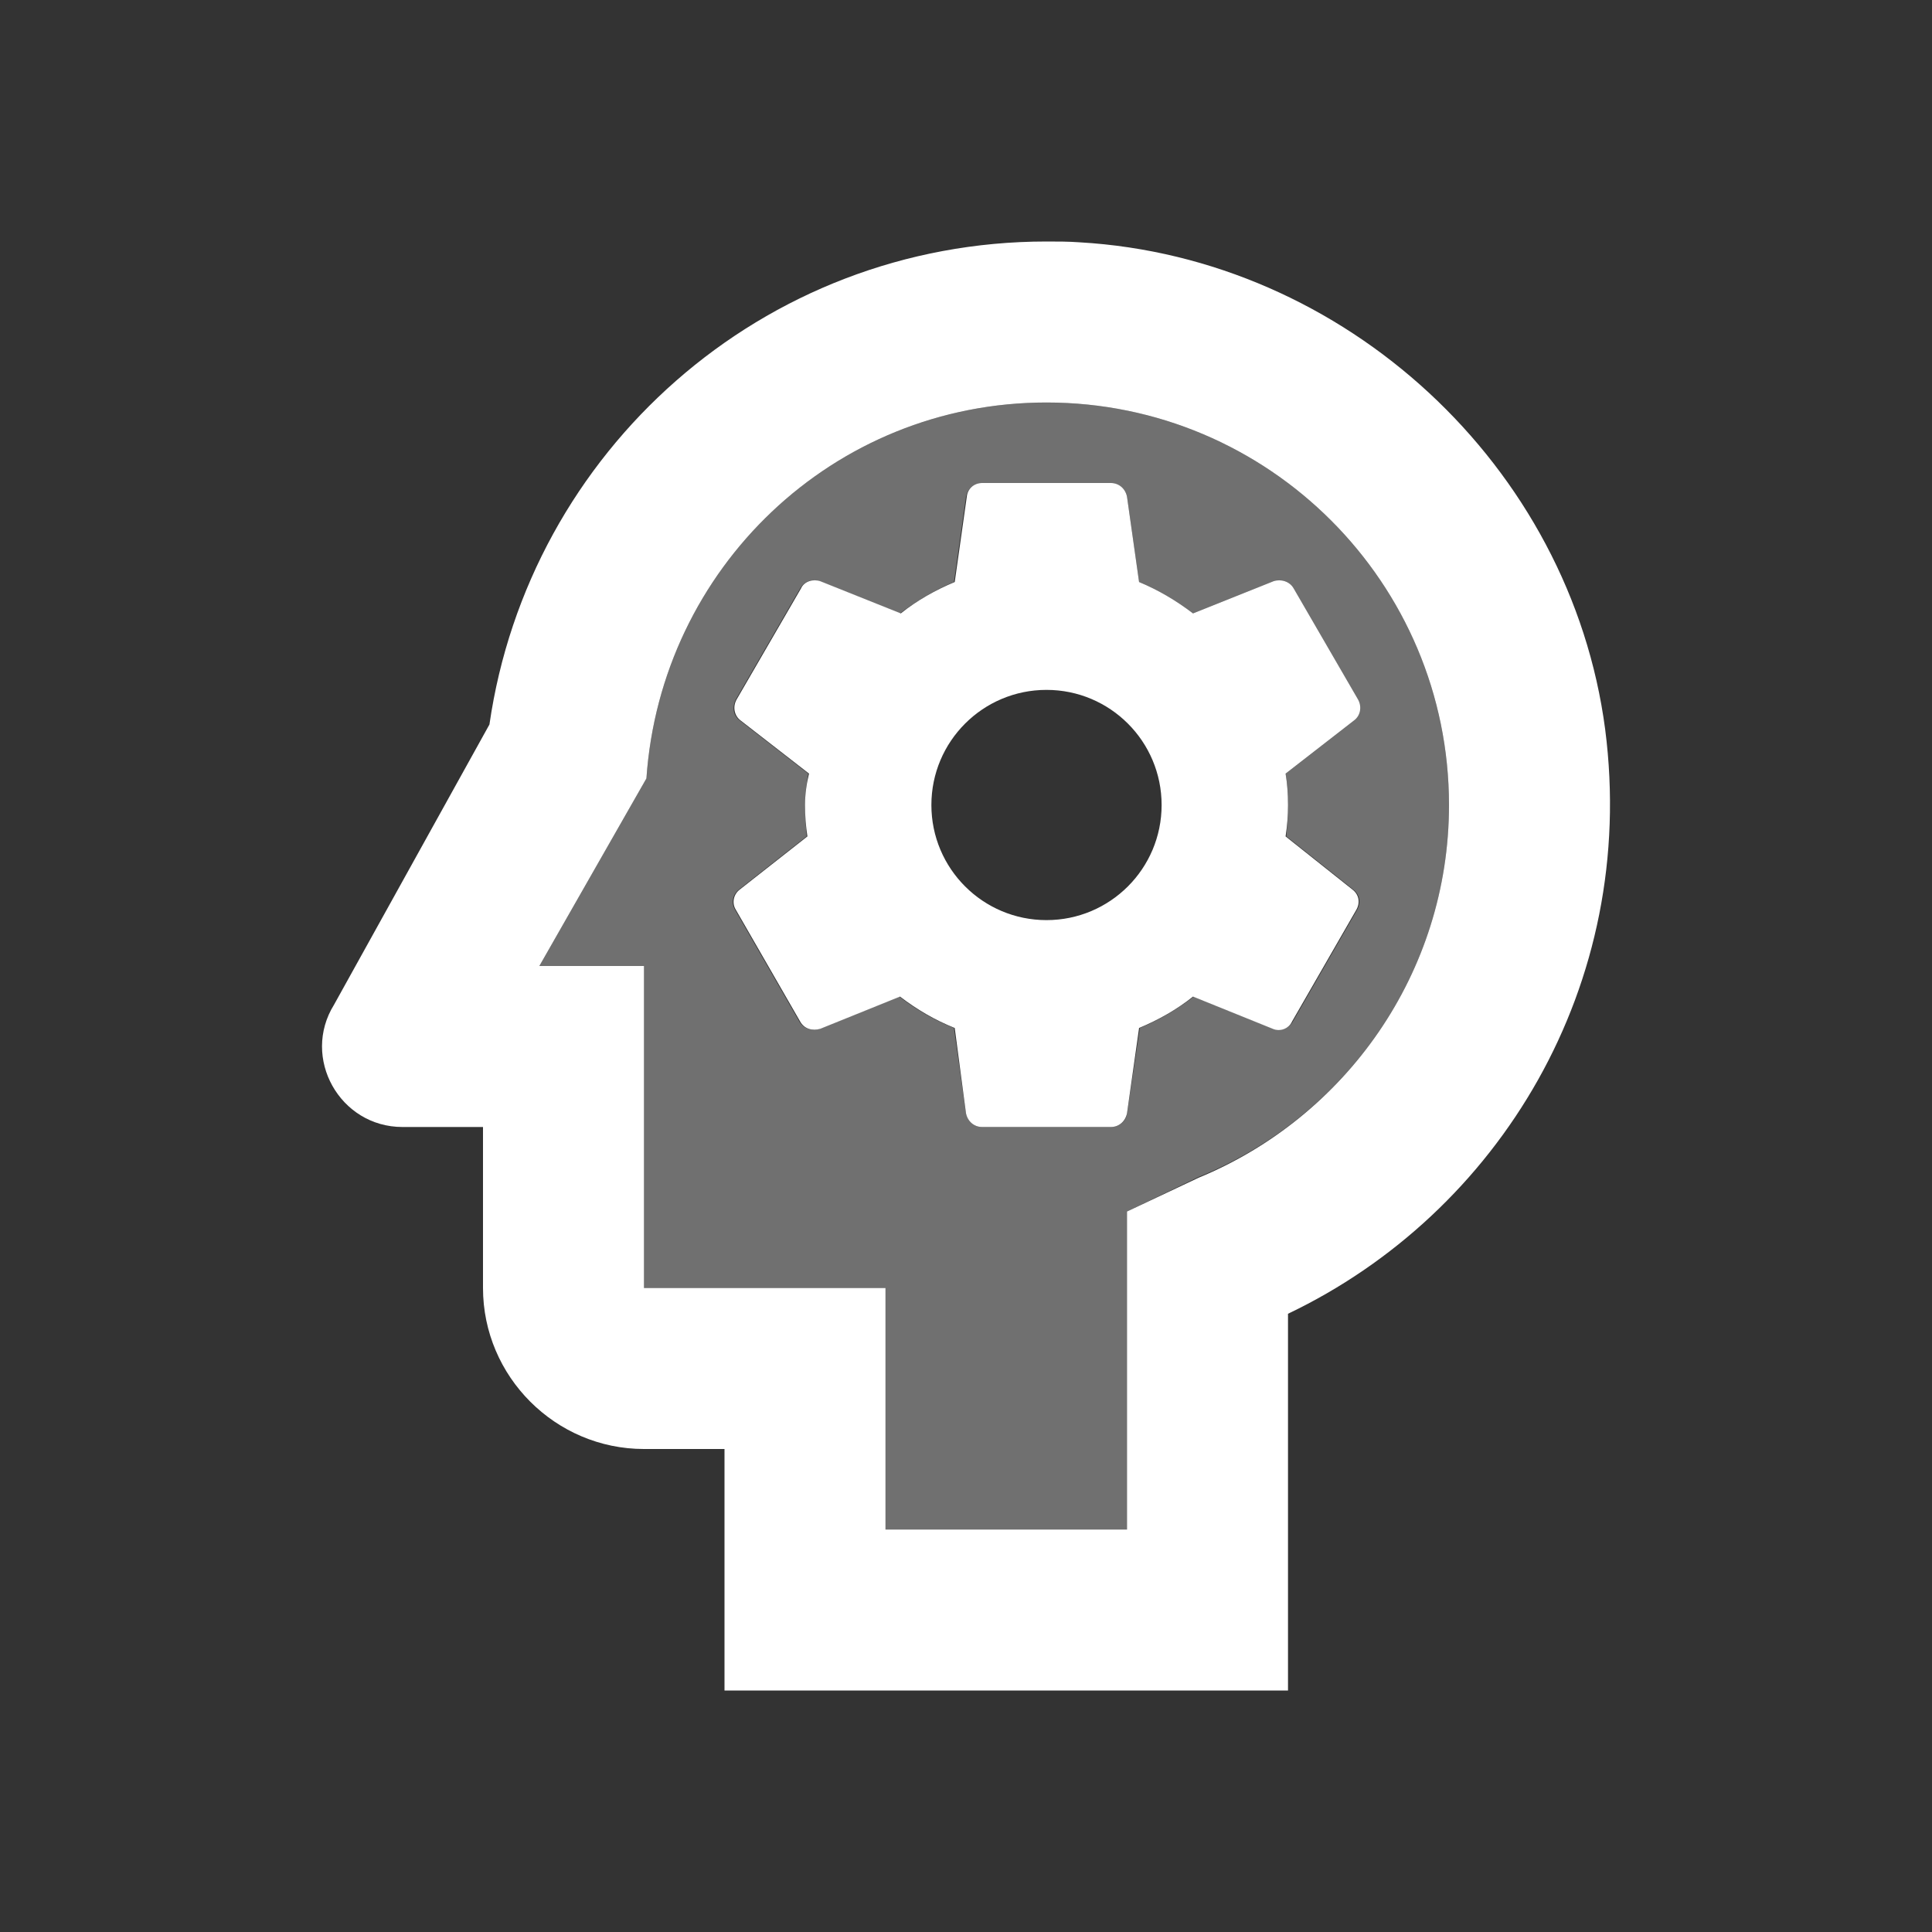
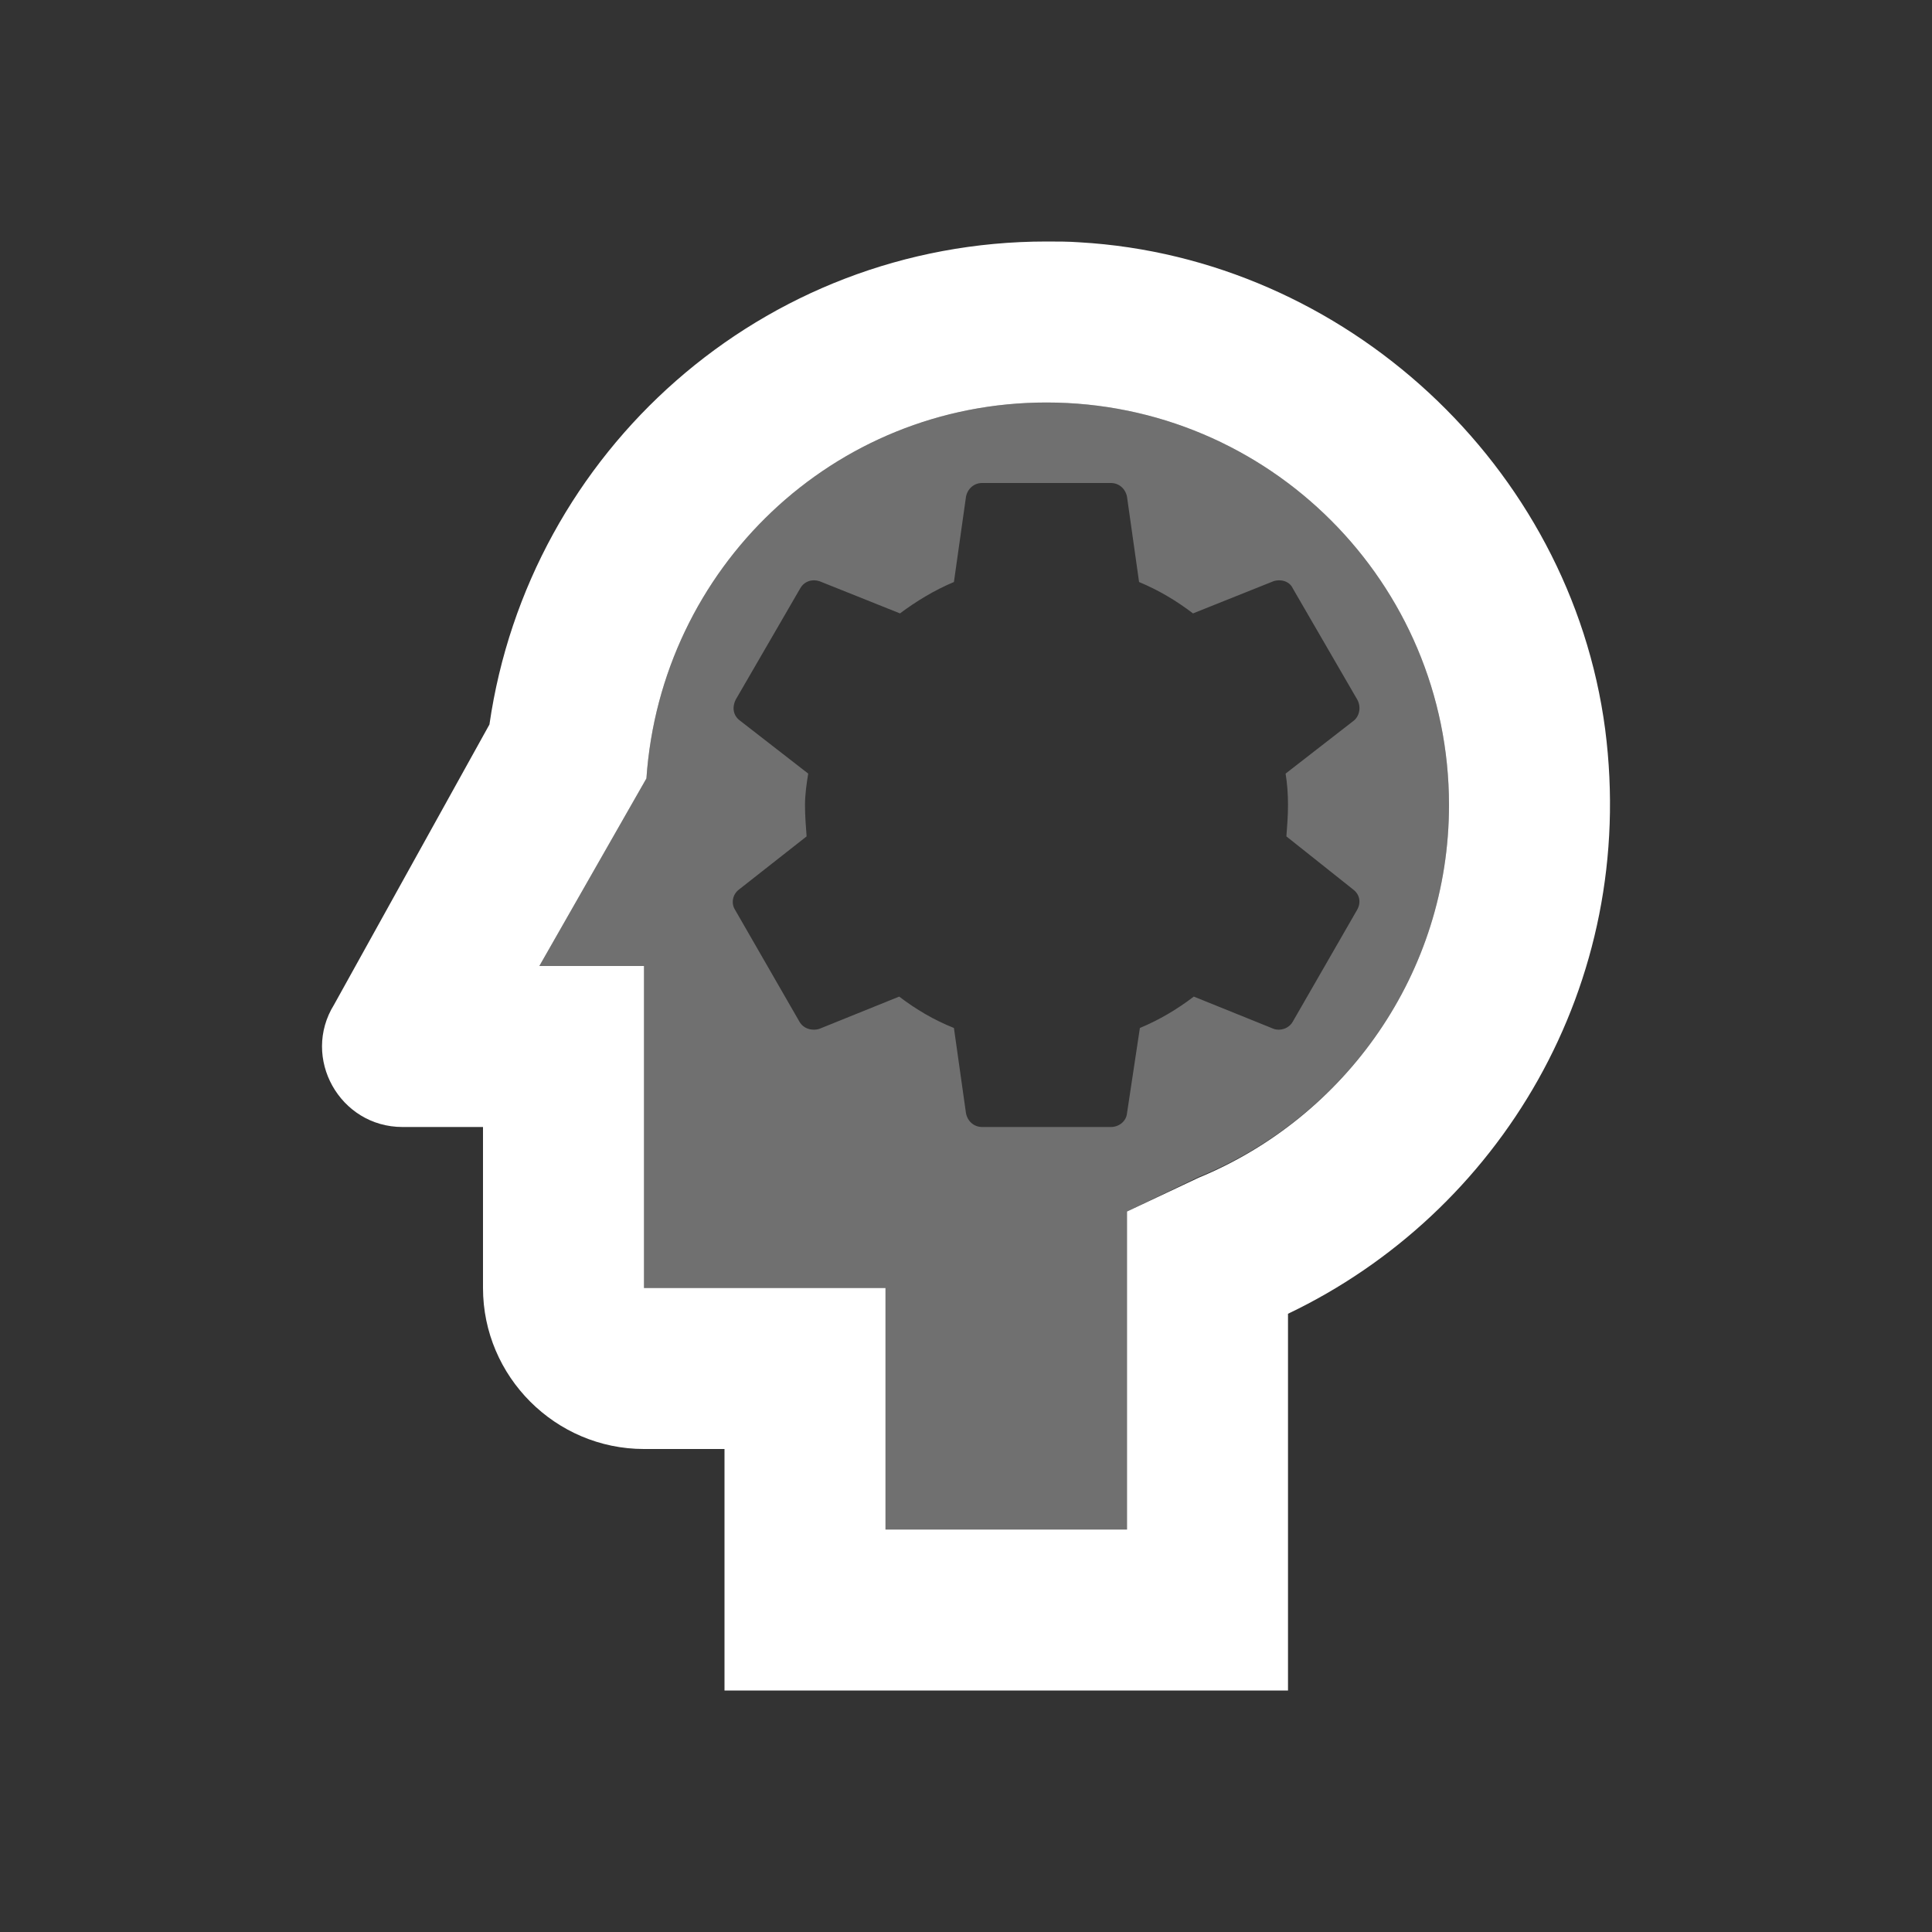
<svg xmlns="http://www.w3.org/2000/svg" width="96" height="96" viewBox="0 0 96 96" fill="none">
  <rect x="0" y="0" width="96" height="96" fill="#333333" stroke="none" />
  <g clip-path="url(#clip0_114_106)">
    <path opacity="0.3" d="M52 20C41.4 20 32.84 28.24 32.12 38.68L26.8 48H32V64H44V76H56V60.2L59.56 58.48C66.84 55.52 72 48.36 72 40C72 28.96 63.04 20 52 20ZM67.28 35.8L63.88 38.44C63.96 38.92 64 39.44 64 40C64 40.52 63.96 41.04 63.92 41.56L67.24 44.2C67.56 44.44 67.64 44.84 67.44 45.2L64.24 50.76C64.04 51.12 63.6 51.24 63.28 51.12L59.32 49.52C58.48 50.16 57.6 50.68 56.64 51.08L56 55.32C55.96 55.72 55.6 56 55.2 56H48.8C48.4 56 48.08 55.72 48 55.32L47.4 51.08C46.4 50.68 45.52 50.16 44.68 49.52L40.72 51.12C40.36 51.24 39.92 51.12 39.72 50.76L36.52 45.2C36.32 44.88 36.4 44.44 36.72 44.2L40.08 41.56C40.04 41.04 40 40.52 40 40C40 39.48 40.08 38.92 40.16 38.44L36.76 35.8C36.44 35.56 36.36 35.16 36.56 34.76L39.76 29.24C39.96 28.88 40.36 28.76 40.72 28.88L44.72 30.48C45.52 29.88 46.44 29.32 47.4 28.92L48 24.68C48.08 24.28 48.4 24 48.8 24H55.2C55.6 24 55.92 24.28 56 24.68L56.6 28.92C57.56 29.32 58.44 29.84 59.28 30.48L63.28 28.88C63.64 28.76 64.08 28.88 64.24 29.24L67.44 34.76C67.64 35.12 67.56 35.56 67.28 35.8Z" fill="white" />
-     <path d="M63.28 28.88L59.28 30.48C58.44 29.84 57.56 29.32 56.6 28.92L56 24.68C55.92 24.28 55.6 24 55.2 24H48.8C48.4 24 48.08 24.28 48.04 24.68L47.44 28.92C46.48 29.32 45.56 29.84 44.76 30.48L40.76 28.88C40.4 28.76 39.96 28.88 39.8 29.24L36.6 34.76C36.4 35.12 36.48 35.56 36.8 35.8L40.2 38.44C40.08 38.92 40 39.48 40 40C40 40.52 40.04 41.04 40.12 41.56L36.76 44.2C36.44 44.44 36.36 44.88 36.56 45.2L39.76 50.76C39.96 51.12 40.36 51.24 40.76 51.12L44.72 49.52C45.56 50.16 46.44 50.68 47.44 51.08L48 55.32C48.08 55.72 48.4 56 48.8 56H55.2C55.6 56 55.92 55.72 56 55.32L56.6 51.08C57.56 50.68 58.48 50.16 59.28 49.52L63.24 51.12C63.6 51.28 64.04 51.12 64.2 50.76L67.4 45.2C67.6 44.84 67.52 44.44 67.2 44.2L63.88 41.56C63.96 41.04 64 40.52 64 40C64 39.44 63.96 38.92 63.88 38.44L67.28 35.8C67.6 35.56 67.68 35.12 67.48 34.76L64.28 29.24C64.08 28.88 63.64 28.76 63.28 28.88ZM52 45.72C48.84 45.72 46.28 43.16 46.28 40C46.28 36.84 48.84 34.28 52 34.28C55.16 34.28 57.72 36.84 57.72 40C57.72 43.16 55.16 45.72 52 45.72Z" fill="white" />
    <path d="M79.76 36.24C78.04 23.16 66.84 12.8 53.64 12.04C53.08 12 52.56 12 52 12C37.88 12 26.28 22.44 24.32 36L16.6 49.92C14.96 52.56 16.88 56 20 56H24V64C24 68.4 27.6 72 32 72H36V84H64V65.28C74.48 60.28 81.4 48.96 79.76 36.24ZM59.56 58.52L56 60.2V76H44V64H32V48H26.8L32.12 38.68C32.84 28.24 41.4 20 52 20C63.04 20 72 28.96 72 40C72 48.36 66.84 55.52 59.56 58.52Z" fill="white" />
  </g>
  <defs>
    <clipPath id="clip0_114_106">
      <rect width="96" height="96" fill="white" />
    </clipPath>
  </defs>
</svg>